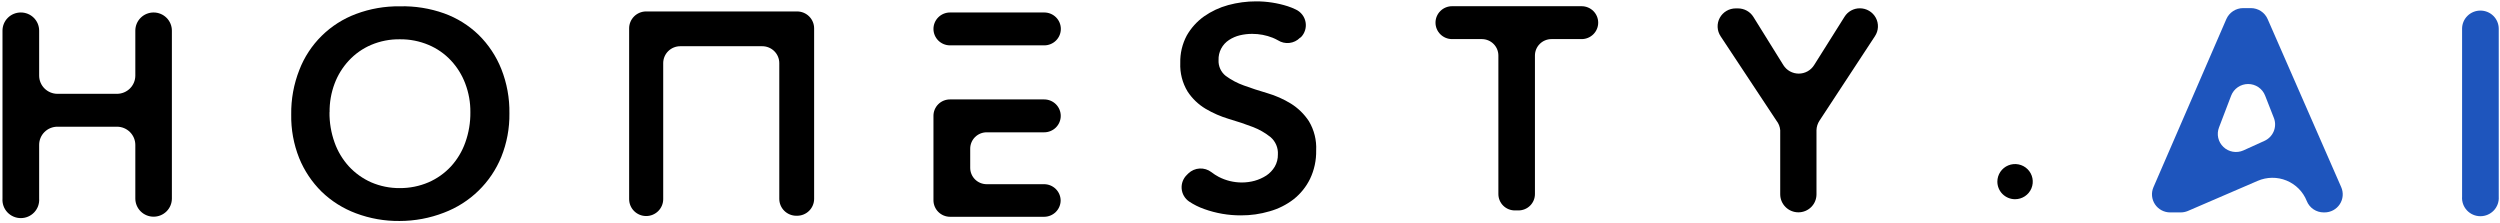
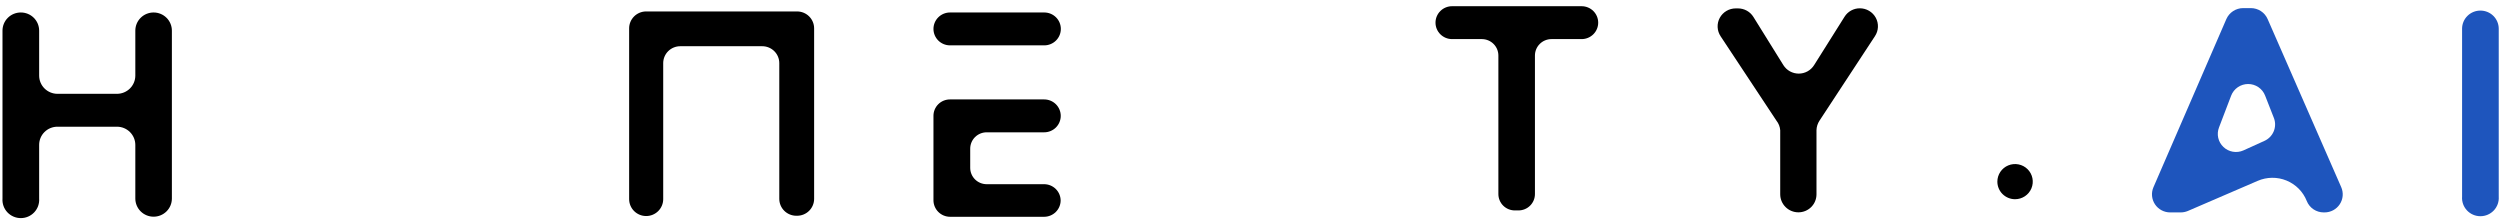
<svg xmlns="http://www.w3.org/2000/svg" width="683" height="61" viewBox="0 0 683 61" fill="none">
  <path d="M5.674 3.41C6.333 3.406 6.985 3.532 7.594 3.78C8.203 4.027 8.756 4.392 9.223 4.853C9.689 5.314 10.06 5.861 10.312 6.465C10.564 7.068 10.695 7.715 10.695 8.368V20.674C10.702 21.987 11.23 23.244 12.164 24.172C13.1 25.101 14.366 25.625 15.688 25.632H31.977C33.299 25.625 34.565 25.101 35.5 24.172C36.435 23.244 36.964 21.987 36.971 20.674V8.368C36.971 7.053 37.497 5.792 38.433 4.862C39.369 3.932 40.64 3.41 41.964 3.41C43.289 3.41 44.559 3.932 45.496 4.862C46.432 5.792 46.958 7.053 46.958 8.368V54.242C46.958 55.557 46.432 56.818 45.496 57.748C44.559 58.678 43.289 59.2 41.964 59.2C40.64 59.2 39.369 58.678 38.433 57.748C37.497 56.818 36.971 55.557 36.971 54.242V39.574C36.964 38.261 36.435 37.003 35.5 36.075C34.565 35.146 33.299 34.622 31.977 34.615H15.688C14.363 34.615 13.094 35.137 12.157 36.067C11.22 36.997 10.695 38.258 10.695 39.574V54.242C10.744 54.925 10.652 55.611 10.422 56.257C10.193 56.903 9.832 57.495 9.363 57.996C8.893 58.498 8.325 58.898 7.692 59.171C7.06 59.444 6.377 59.586 5.688 59.586C4.997 59.586 4.316 59.444 3.683 59.171C3.051 58.898 2.482 58.498 2.012 57.996C1.542 57.495 1.181 56.903 0.952 56.257C0.724 55.611 0.631 54.925 0.681 54.242V8.368C0.681 7.053 1.207 5.792 2.143 4.862C3.08 3.932 4.35 3.41 5.674 3.41Z" fill="black" />
-   <path d="M79.561 31.27C79.501 27.106 80.257 22.971 81.784 19.094C83.13 15.6 85.208 12.43 87.881 9.794C90.553 7.158 93.76 5.115 97.288 3.803C101.105 2.376 105.157 1.672 109.236 1.726C113.348 1.62 117.443 2.271 121.316 3.647C124.845 4.914 128.063 6.915 130.754 9.514C133.444 12.163 135.554 15.337 136.95 18.834C138.482 22.692 139.237 26.811 139.172 30.958C139.23 35.037 138.475 39.087 136.95 42.874C135.533 46.35 133.408 49.498 130.709 52.12C128.009 54.742 124.793 56.783 121.263 58.114C117.413 59.603 113.317 60.369 109.184 60.372C105.104 60.418 101.051 59.705 97.235 58.269C93.74 56.966 90.553 54.959 87.875 52.376C85.221 49.758 83.13 46.632 81.731 43.186C80.224 39.395 79.487 35.345 79.561 31.27ZM90.019 30.646C89.984 33.467 90.453 36.271 91.405 38.928C92.261 41.347 93.594 43.571 95.327 45.47C97.031 47.31 99.095 48.786 101.392 49.806C103.867 50.873 106.539 51.413 109.236 51.389C111.933 51.405 114.603 50.866 117.08 49.806C119.4 48.797 121.483 47.32 123.198 45.47C124.931 43.571 126.265 41.347 127.119 38.928C128.072 36.271 128.541 33.467 128.505 30.646C128.532 27.988 128.062 25.347 127.119 22.858C126.244 20.511 124.911 18.359 123.198 16.524C121.484 14.692 119.399 13.241 117.08 12.266C114.6 11.223 111.929 10.702 109.236 10.734C106.542 10.695 103.871 11.217 101.392 12.266C99.093 13.248 97.027 14.698 95.327 16.524C93.614 18.359 92.281 20.511 91.405 22.858C90.472 25.349 90.01 27.989 90.046 30.646H90.019Z" fill="black" />
  <path d="M176.43 3.127H217.765C218.999 3.127 220.183 3.613 221.056 4.48C221.928 5.347 222.419 6.522 222.419 7.748V54.322C222.419 55.547 221.928 56.723 221.056 57.59C220.183 58.456 218.999 58.943 217.765 58.943H217.555C216.322 58.943 215.138 58.456 214.266 57.59C213.392 56.723 212.902 55.547 212.902 54.322V17.249C212.902 16.024 212.412 14.848 211.539 13.982C210.666 13.115 209.483 12.628 208.248 12.628H185.868C185.257 12.625 184.651 12.741 184.084 12.97C183.519 13.199 183.004 13.537 182.569 13.963C182.135 14.39 181.789 14.898 181.552 15.457C181.315 16.016 181.191 16.617 181.188 17.224V54.4C181.188 55.625 180.697 56.801 179.825 57.667C178.951 58.534 177.768 59.021 176.534 59.021C175.3 59.021 174.116 58.534 173.243 57.667C172.371 56.801 171.88 55.625 171.88 54.4V7.748C171.88 6.54 172.356 5.38 173.206 4.516C174.057 3.653 175.213 3.154 176.43 3.127Z" fill="black" />
  <path d="M255.022 7.901C255.022 6.71 255.498 5.567 256.347 4.725C257.195 3.883 258.345 3.41 259.545 3.41H285.298C286.498 3.41 287.648 3.883 288.496 4.725C289.345 5.567 289.821 6.71 289.821 7.901C289.821 9.092 289.345 10.234 288.496 11.077C287.648 11.919 286.498 12.392 285.298 12.392H259.493C258.302 12.379 257.165 11.899 256.328 11.058C255.491 10.218 255.022 9.083 255.022 7.901ZM259.519 27.164H285.272C286.472 27.164 287.622 27.637 288.471 28.48C289.318 29.322 289.795 30.464 289.795 31.655C289.795 32.846 289.318 33.989 288.471 34.831C287.622 35.673 286.472 36.147 285.272 36.147H269.585C268.99 36.143 268.4 36.257 267.85 36.481C267.299 36.706 266.8 37.037 266.379 37.454C265.958 37.872 265.625 38.368 265.399 38.915C265.173 39.462 265.058 40.047 265.062 40.638V45.83C265.058 46.421 265.173 47.006 265.399 47.553C265.625 48.099 265.958 48.596 266.379 49.014C266.8 49.431 267.299 49.762 267.85 49.986C268.4 50.211 268.99 50.325 269.585 50.321H285.272C286.467 50.328 287.611 50.804 288.454 51.646C289.296 52.487 289.769 53.626 289.769 54.813C289.749 55.981 289.27 57.096 288.435 57.92C287.601 58.744 286.475 59.213 285.298 59.226H259.545C258.347 59.219 257.201 58.744 256.354 57.903C255.507 57.062 255.029 55.924 255.022 54.735V31.655C255.018 31.067 255.132 30.483 255.357 29.939C255.581 29.394 255.912 28.898 256.33 28.481C256.747 28.064 257.245 27.732 257.792 27.506C258.34 27.28 258.926 27.164 259.519 27.164Z" fill="black" />
-   <path d="M355.132 10.343C354.364 11.12 353.349 11.611 352.259 11.734C351.17 11.857 350.07 11.604 349.146 11.018C348.681 10.754 348.201 10.52 347.707 10.317C345.927 9.611 344.028 9.25 342.112 9.253C340.976 9.248 339.843 9.379 338.739 9.642C337.688 9.894 336.688 10.325 335.784 10.914C334.867 11.506 334.119 12.325 333.616 13.29C333.111 14.254 332.868 15.332 332.909 16.418C332.867 17.246 333.027 18.071 333.372 18.826C333.718 19.58 334.24 20.241 334.896 20.754C336.399 21.851 338.054 22.725 339.811 23.35C341.781 24.077 343.925 24.778 346.243 25.453C348.505 26.116 350.668 27.077 352.674 28.308C354.644 29.537 356.321 31.176 357.59 33.111C359.028 35.516 359.719 38.288 359.577 41.081C359.636 43.771 359.062 46.438 357.904 48.87C356.848 51.029 355.321 52.927 353.433 54.425C351.48 55.934 349.252 57.054 346.871 57.722C344.326 58.479 341.683 58.855 339.027 58.839C335.595 58.852 332.187 58.264 328.961 57.099C327.511 56.59 326.132 55.901 324.856 55.048C324.276 54.649 323.794 54.127 323.443 53.519C323.092 52.912 322.882 52.234 322.827 51.536C322.772 50.838 322.873 50.136 323.125 49.482C323.377 48.828 323.771 48.237 324.281 47.753L324.673 47.364C325.505 46.57 326.596 46.099 327.747 46.037C328.899 45.975 330.035 46.326 330.948 47.026C331.578 47.518 332.252 47.953 332.961 48.325C334.915 49.333 337.086 49.858 339.289 49.856C340.463 49.854 341.632 49.697 342.765 49.389C343.895 49.073 344.97 48.592 345.955 47.961C346.894 47.337 347.68 46.511 348.256 45.547C348.846 44.529 349.145 43.371 349.119 42.198C349.173 41.312 349.022 40.425 348.677 39.606C348.333 38.787 347.804 38.057 347.132 37.473C345.653 36.286 343.994 35.34 342.217 34.669C340.256 33.916 338.111 33.189 335.784 32.514C333.533 31.846 331.372 30.904 329.353 29.71C327.375 28.526 325.695 26.91 324.438 24.985C323.024 22.637 322.334 19.93 322.451 17.197C322.384 14.586 322.996 12.002 324.228 9.694C325.397 7.651 326.992 5.88 328.909 4.502C330.924 3.09 333.171 2.036 335.549 1.387C338.029 0.713 340.588 0.373 343.158 0.374C346.086 0.366 348.997 0.813 351.785 1.698C352.556 1.947 353.308 2.251 354.035 2.607C354.717 2.928 355.314 3.406 355.774 4.001C356.234 4.597 356.545 5.293 356.68 6.031C356.816 6.769 356.772 7.529 356.552 8.248C356.334 8.966 355.946 9.622 355.42 10.162L355.132 10.343Z" fill="black" />
  <path d="M404.886 10.68H396.703C395.503 10.68 394.353 10.207 393.505 9.365C392.656 8.522 392.18 7.38 392.18 6.189C392.18 4.998 392.656 3.855 393.505 3.013C394.353 2.171 395.503 1.697 396.703 1.697H432.104C433.303 1.697 434.453 2.171 435.302 3.013C436.15 3.855 436.627 4.998 436.627 6.189C436.627 7.38 436.15 8.522 435.302 9.365C434.453 10.207 433.303 10.68 432.104 10.68H423.868C422.668 10.68 421.517 11.153 420.669 11.995C419.822 12.838 419.345 13.98 419.345 15.171V52.997C419.348 53.587 419.233 54.173 419.007 54.719C418.781 55.266 418.449 55.762 418.028 56.18C417.607 56.598 417.107 56.929 416.556 57.153C416.007 57.378 415.416 57.491 414.821 57.488H413.88C413.285 57.491 412.695 57.378 412.145 57.153C411.595 56.929 411.095 56.598 410.674 56.18C410.253 55.762 409.921 55.266 409.694 54.719C409.468 54.173 409.354 53.587 409.357 52.997V15.171C409.357 13.989 408.888 12.854 408.051 12.014C407.214 11.173 406.077 10.694 404.886 10.68Z" fill="black" />
-   <path d="M485.336 32.981L470.067 9.902C469.576 9.162 469.295 8.303 469.256 7.418C469.217 6.532 469.42 5.653 469.843 4.873C470.267 4.093 470.896 3.441 471.663 2.987C472.429 2.533 473.305 2.294 474.198 2.295H474.826C475.67 2.295 476.5 2.51 477.236 2.919C477.974 3.328 478.593 3.917 479.035 4.632L487.218 17.794C487.662 18.502 488.28 19.087 489.014 19.492C489.749 19.897 490.575 20.11 491.415 20.11C492.255 20.11 493.081 19.897 493.815 19.492C494.549 19.087 495.168 18.502 495.611 17.794L503.925 4.58C504.365 3.871 504.98 3.286 505.713 2.881C506.445 2.477 507.27 2.266 508.109 2.269C509.001 2.268 509.877 2.507 510.643 2.961C511.41 3.415 512.039 4.067 512.463 4.847C512.887 5.627 513.089 6.506 513.05 7.392C513.011 8.277 512.73 9.136 512.24 9.876L497.075 32.981C496.568 33.755 496.287 34.654 496.264 35.577V53.101C496.264 54.402 495.744 55.65 494.818 56.571C493.89 57.491 492.633 58.008 491.323 58.008C490.01 58.008 488.75 57.492 487.82 56.572C486.889 55.653 486.362 54.405 486.355 53.101V35.577C486.283 34.63 485.928 33.727 485.336 32.981Z" fill="black" />
+   <path d="M485.336 32.981L470.067 9.902C469.576 9.162 469.295 8.303 469.256 7.418C469.217 6.532 469.42 5.653 469.843 4.873C470.267 4.093 470.896 3.441 471.663 2.987C472.429 2.533 473.305 2.294 474.198 2.295H474.826C475.67 2.295 476.5 2.51 477.236 2.919C477.974 3.328 478.593 3.917 479.035 4.632L487.218 17.794C487.662 18.502 488.28 19.087 489.014 19.492C489.749 19.897 490.575 20.11 491.415 20.11C492.255 20.11 493.081 19.897 493.815 19.492C494.549 19.087 495.168 18.502 495.611 17.794L503.925 4.58C504.365 3.871 504.98 3.286 505.713 2.881C506.445 2.477 507.27 2.266 508.109 2.269C509.001 2.268 509.877 2.507 510.643 2.961C511.41 3.415 512.039 4.067 512.463 4.847C512.887 5.627 513.089 6.506 513.05 7.392C513.011 8.277 512.73 9.136 512.24 9.876L497.075 32.981C496.568 33.755 496.287 34.654 496.264 35.577V53.101C496.264 54.402 495.744 55.65 494.818 56.571C493.89 57.491 492.633 58.008 491.323 58.008C490.01 58.008 488.75 57.492 487.82 56.572C486.889 55.653 486.362 54.405 486.355 53.101V35.577C486.283 34.63 485.928 33.727 485.336 32.981" fill="black" />
  <path d="M545.679 49.621C545.679 48.672 545.962 47.743 546.494 46.953C547.025 46.163 547.781 45.548 548.665 45.184C549.548 44.821 550.521 44.726 551.459 44.911C552.397 45.096 553.26 45.554 553.935 46.225C554.612 46.897 555.073 47.753 555.259 48.685C555.446 49.616 555.351 50.582 554.984 51.459C554.618 52.337 553.998 53.087 553.203 53.615C552.407 54.143 551.473 54.424 550.516 54.424C549.233 54.424 548.003 53.918 547.095 53.018C546.188 52.117 545.679 50.895 545.679 49.621Z" fill="black" />
  <path d="M595.748 58.031H592.897C592.074 58.033 591.264 57.832 590.538 57.445C589.812 57.059 589.194 56.499 588.741 55.817C588.288 55.135 588.011 54.351 587.938 53.537C587.866 52.722 587.997 51.903 588.322 51.151L608.245 5.2C608.634 4.316 609.275 3.564 610.086 3.034C610.899 2.504 611.849 2.219 612.82 2.215H614.938C615.911 2.216 616.862 2.499 617.675 3.029C618.487 3.56 619.127 4.314 619.513 5.2L639.619 51.126C639.949 51.876 640.085 52.696 640.016 53.512C639.948 54.328 639.675 55.114 639.224 55.799C638.772 56.484 638.156 57.047 637.431 57.437C636.706 57.826 635.895 58.031 635.07 58.031H634.834C633.837 58.033 632.862 57.737 632.037 57.181C631.212 56.626 630.575 55.836 630.207 54.916C629.712 53.663 628.968 52.523 628.018 51.562C627.068 50.602 625.933 49.843 624.68 49.329C623.428 48.815 622.084 48.557 620.729 48.572C619.373 48.586 618.036 48.872 616.795 49.412L597.709 57.642C597.087 57.9 596.42 58.033 595.748 58.031ZM621.265 32.33L618.833 26.125C618.475 25.192 617.839 24.389 617.01 23.822C616.182 23.255 615.199 22.952 614.193 22.952C613.187 22.952 612.205 23.255 611.376 23.822C610.546 24.389 609.911 25.192 609.552 26.125L606.232 34.822C605.88 35.731 605.807 36.724 606.022 37.674C606.238 38.624 606.731 39.49 607.442 40.162C608.153 40.834 609.048 41.282 610.013 41.45C610.98 41.618 611.975 41.498 612.872 41.105L618.598 38.508C619.747 38.004 620.661 37.087 621.156 35.94C621.65 34.794 621.69 33.504 621.265 32.33Z" fill="#1E55BD" />
  <path d="M677.635 2.892C678.293 2.889 678.945 3.015 679.554 3.262C680.163 3.51 680.716 3.875 681.182 4.335C681.649 4.796 682.019 5.344 682.272 5.947C682.524 6.551 682.655 7.198 682.655 7.851V53.724C682.704 54.407 682.611 55.093 682.382 55.739C682.153 56.385 681.793 56.977 681.323 57.479C680.853 57.98 680.284 58.38 679.652 58.654C679.02 58.927 678.337 59.068 677.648 59.068C676.958 59.068 676.276 58.927 675.643 58.654C675.011 58.38 674.442 57.98 673.972 57.479C673.502 56.977 673.142 56.385 672.913 55.739C672.684 55.093 672.591 54.407 672.641 53.724V7.799C672.654 6.493 673.186 5.245 674.122 4.326C675.057 3.408 676.319 2.892 677.635 2.892Z" fill="#1E55BD" />
</svg>